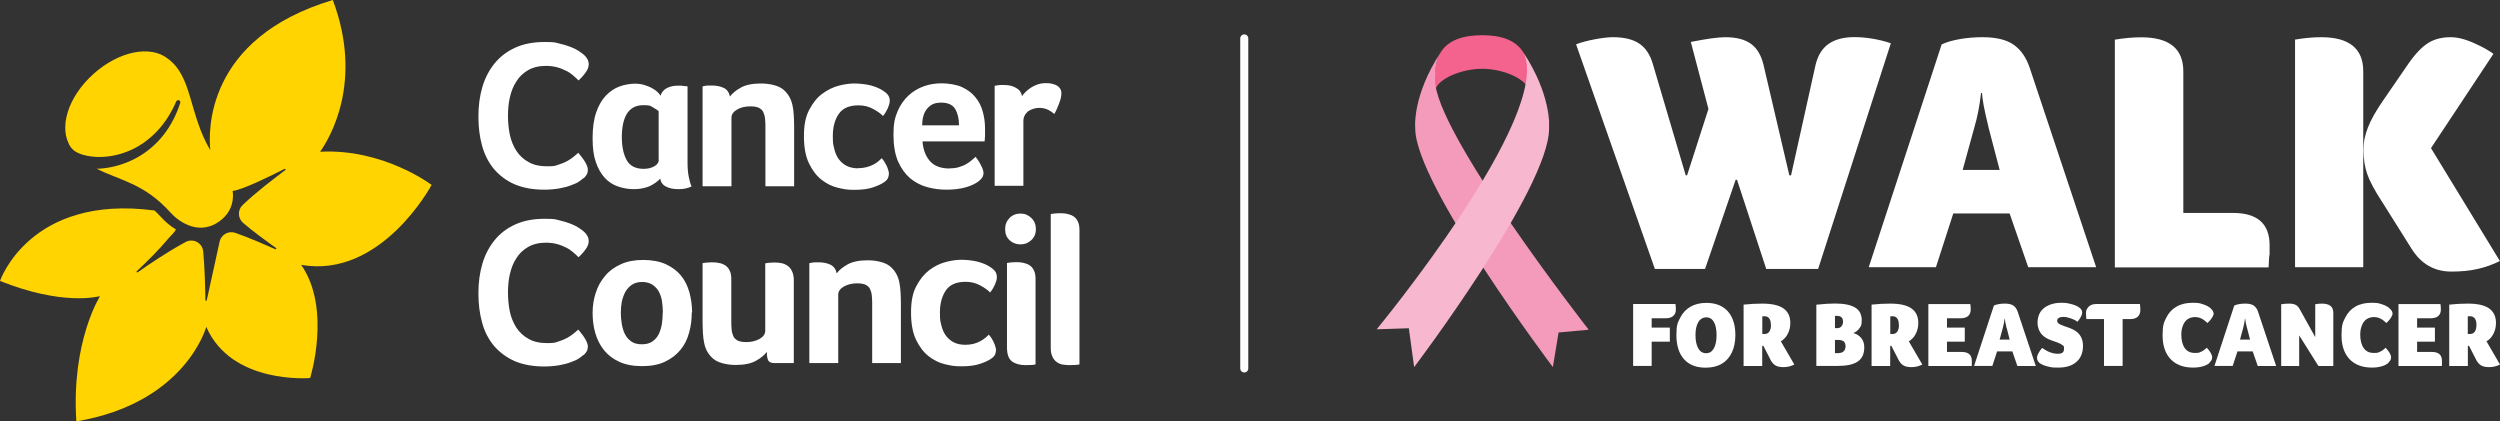
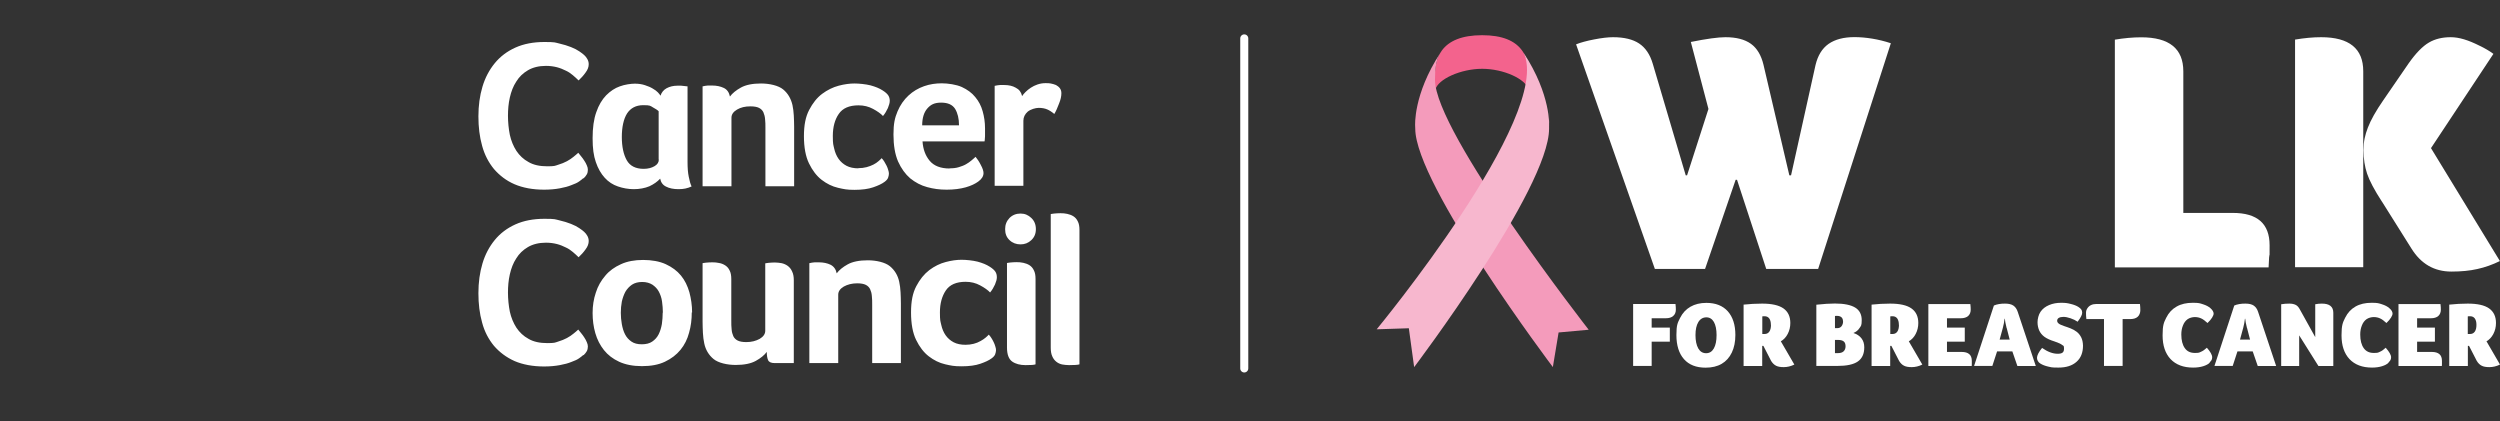
<svg xmlns="http://www.w3.org/2000/svg" width="356" height="60" viewBox="0 0 356 60" fill="none">
  <rect x="0" y="0" width="356" height="60" fill="#333333" stroke="none" />
  <path d="M217.669 12.766C217.308 11.258 214.111 9.797 211.062 9.797C208.014 9.797 204.741 11.278 204.401 12.766C204.149 10.705 204.388 8.692 205.088 7.552C205.088 7.552 205.088 7.545 205.095 7.538C205.17 7.422 205.252 7.306 205.327 7.183C206.34 5.811 208.171 5.013 211.056 5.013C213.94 5.013 215.73 5.804 216.73 7.176C216.812 7.286 216.887 7.408 216.961 7.524C217.751 8.808 217.785 11.176 217.662 12.759L217.669 12.766Z" fill="#F3638D" />
  <path d="M204.342 11.381C204.342 9.879 204.478 8.582 205.09 7.552C201.225 13.476 201.511 17.885 201.518 18.001C201.518 18.117 201.531 18.227 201.531 18.315C201.531 26.287 221.127 52.271 221.127 52.271L221.944 47.343L226.23 46.955C226.23 46.955 204.342 18.923 204.342 11.374V11.381Z" fill="#F49BBB" />
  <path d="M216.969 7.531C221.188 16.418 196.04 46.893 196.04 46.893L200.619 46.743L201.374 52.278C201.374 52.278 220.589 26.847 220.589 18.322C220.589 9.797 220.603 18.104 220.596 17.974C220.596 17.974 220.902 13.544 216.969 7.531Z" fill="#F7B7CE" />
  <path d="M177.183 5.466L177.183 52.468" stroke="white" stroke-width="1.145" stroke-linecap="round" />
  <path d="M235.197 46.648H237.783V48.655H235.197V52.109H232.558V43.286H238.589C238.628 43.599 238.641 43.873 238.641 44.094C238.641 44.485 238.511 44.785 238.264 44.993C238.017 45.215 237.666 45.319 237.211 45.319H235.197V46.648Z" fill="white" />
  <path d="M247.117 47.691C247.117 48.668 246.948 49.502 246.61 50.206C246.272 50.91 245.791 51.444 245.167 51.809C244.543 52.174 243.776 52.356 242.88 52.356C241.541 52.356 240.514 51.953 239.799 51.145C239.084 50.337 238.72 49.19 238.72 47.717C238.72 46.245 238.902 45.971 239.24 45.28C239.591 44.576 240.085 44.042 240.722 43.677C241.359 43.312 242.113 43.13 242.984 43.13C244.309 43.13 245.323 43.534 246.038 44.329C246.753 45.137 247.117 46.258 247.117 47.704V47.691ZM244.439 47.704C244.439 46.922 244.309 46.297 244.062 45.853C243.802 45.41 243.451 45.189 242.984 45.189C242.516 45.189 242.113 45.41 241.84 45.867C241.567 46.323 241.437 46.935 241.437 47.717C241.437 48.499 241.567 49.138 241.827 49.607C242.087 50.063 242.464 50.297 242.945 50.297C243.426 50.297 243.789 50.076 244.049 49.62C244.309 49.164 244.439 48.538 244.439 47.717V47.704Z" fill="white" />
  <path d="M254.943 45.984C254.943 46.571 254.813 47.092 254.566 47.561C254.319 48.03 253.994 48.369 253.591 48.603L255.515 51.914C255.008 52.161 254.501 52.279 254.007 52.279C253.513 52.279 253.175 52.213 252.915 52.083C252.655 51.953 252.408 51.718 252.213 51.405L251.108 49.255H250.939V52.122H248.287V43.378C249.145 43.286 250.029 43.234 250.926 43.234C252.291 43.234 253.292 43.456 253.955 43.912C254.605 44.368 254.943 45.059 254.943 45.997V45.984ZM252.174 46.258C252.174 45.867 252.096 45.567 251.94 45.346C251.784 45.137 251.563 45.033 251.277 45.033C250.991 45.033 251.082 45.033 250.952 45.059V47.561H251.277C251.576 47.561 251.797 47.444 251.953 47.222C252.109 47.001 252.187 46.675 252.187 46.258H252.174Z" fill="white" />
  <path d="M265.472 49.464C265.472 50.376 265.173 51.041 264.562 51.471C263.951 51.901 262.976 52.109 261.637 52.109H258.647V43.391C259.7 43.274 260.584 43.222 261.299 43.222C262.586 43.222 263.548 43.417 264.172 43.795C264.796 44.173 265.108 44.773 265.108 45.581C265.108 46.388 265.004 46.401 264.796 46.714C264.588 47.04 264.302 47.262 263.925 47.418C264.419 47.574 264.809 47.835 265.069 48.174C265.342 48.526 265.472 48.943 265.472 49.451V49.464ZM262.443 45.763C262.443 45.515 262.378 45.333 262.235 45.19C262.092 45.059 261.884 44.981 261.624 44.981C261.364 44.981 261.52 44.981 261.468 44.981C261.416 44.981 261.364 44.981 261.299 45.007V46.727H261.637C261.897 46.727 262.092 46.636 262.235 46.454C262.378 46.271 262.456 46.037 262.456 45.75L262.443 45.763ZM261.702 50.285C262.066 50.285 262.339 50.207 262.521 50.037C262.703 49.868 262.807 49.633 262.807 49.321C262.807 49.008 262.729 48.773 262.56 48.63C262.391 48.487 262.131 48.408 261.78 48.408H261.299V50.285H261.715H261.702Z" fill="white" />
  <path d="M273.167 45.984C273.167 46.571 273.037 47.092 272.79 47.561C272.543 48.03 272.218 48.369 271.815 48.603L273.739 51.914C273.232 52.161 272.725 52.279 272.231 52.279C271.737 52.279 271.4 52.213 271.14 52.083C270.867 51.953 270.633 51.718 270.438 51.405L269.333 49.255H269.164V52.122H266.512V43.378C267.37 43.286 268.254 43.234 269.151 43.234C270.516 43.234 271.529 43.456 272.179 43.912C272.829 44.368 273.167 45.059 273.167 45.997V45.984ZM270.399 46.258C270.399 45.867 270.321 45.567 270.165 45.346C270.009 45.137 269.788 45.033 269.502 45.033C269.216 45.033 269.307 45.033 269.177 45.059V47.561H269.502C269.801 47.561 270.022 47.444 270.178 47.222C270.334 47.001 270.412 46.675 270.412 46.258H270.399Z" fill="white" />
  <path d="M279.329 50.115C280.304 50.115 280.785 50.532 280.785 51.38C280.785 52.227 280.785 51.562 280.785 51.64C280.785 51.718 280.785 51.797 280.785 51.862C280.785 51.927 280.785 52.018 280.772 52.122H274.598V43.3H280.577C280.616 43.613 280.629 43.873 280.629 44.082C280.629 44.473 280.512 44.772 280.265 44.994C280.018 45.215 279.667 45.32 279.212 45.32H277.25V46.649H279.784V48.656H277.25V50.115H279.342H279.329Z" fill="white" />
  <path d="M287.272 52.109L286.557 50.037H284.386L283.71 52.109H281.11L283.931 43.508C284.126 43.417 284.36 43.352 284.646 43.3C284.932 43.247 285.218 43.234 285.517 43.234C286.037 43.234 286.427 43.326 286.713 43.521C286.986 43.717 287.194 44.003 287.324 44.407L289.898 52.122H287.272V52.109ZM285.738 46.701C285.582 46.075 285.504 45.632 285.491 45.385H285.452C285.4 45.854 285.309 46.297 285.205 46.688L284.75 48.356H286.18L285.751 46.701H285.738Z" fill="white" />
  <path d="M290.808 49.555C291.588 50.102 292.329 50.376 293.018 50.376C293.707 50.376 293.915 50.141 293.915 49.646C293.915 49.151 293.824 49.268 293.655 49.125C293.486 48.981 293.135 48.812 292.589 48.63C291.952 48.434 291.471 48.213 291.133 47.965C290.808 47.73 290.561 47.431 290.392 47.079C290.236 46.727 290.145 46.336 290.145 45.88C290.145 45.424 290.288 44.811 290.574 44.394C290.86 43.977 291.263 43.664 291.783 43.443C292.303 43.221 292.875 43.117 293.512 43.117C294.149 43.117 294.435 43.169 294.89 43.287C295.332 43.391 295.683 43.534 295.956 43.704C296.151 43.821 296.281 43.951 296.372 44.069C296.45 44.186 296.502 44.329 296.502 44.499C296.502 44.668 296.463 44.837 296.359 45.033C296.268 45.228 296.099 45.489 295.852 45.815C295.566 45.619 295.228 45.45 294.838 45.32C294.448 45.189 294.123 45.124 293.837 45.124C293.551 45.124 293.33 45.176 293.174 45.267C293.018 45.359 292.94 45.502 292.94 45.671C292.94 45.841 293.018 45.958 293.161 46.075C293.304 46.193 293.577 46.31 293.954 46.44C294.253 46.532 294.552 46.649 294.864 46.766C295.176 46.883 295.462 47.053 295.722 47.248C295.982 47.444 296.19 47.704 296.359 48.03C296.515 48.343 296.606 48.734 296.619 49.216C296.619 50.206 296.32 50.975 295.696 51.523C295.085 52.07 294.227 52.344 293.135 52.344C292.043 52.344 292.095 52.292 291.653 52.2C291.211 52.096 290.834 51.953 290.548 51.77C290.392 51.679 290.288 51.562 290.197 51.419C290.119 51.275 290.067 51.132 290.067 50.962C290.067 50.623 290.301 50.141 290.795 49.542L290.808 49.555Z" fill="white" />
  <path d="M299.622 45.436H297.1C297.061 45.124 297.048 44.837 297.048 44.563C297.048 44.29 297.113 44.094 297.243 43.899C297.373 43.703 297.542 43.547 297.763 43.443C297.984 43.338 298.244 43.286 298.543 43.286H304.73C304.769 43.599 304.783 43.912 304.783 44.211C304.783 44.511 304.652 44.902 304.405 45.111C304.159 45.332 303.808 45.436 303.353 45.436H302.261V52.109H299.609V45.436H299.622Z" fill="white" />
  <path d="M314.675 51.64C314.467 51.849 314.155 52.018 313.739 52.148C313.323 52.279 312.842 52.344 312.296 52.344C310.918 52.344 309.852 51.94 309.085 51.132C308.331 50.324 307.954 49.203 307.954 47.757C307.954 46.31 308.123 45.945 308.474 45.241C308.825 44.538 309.306 44.016 309.956 43.651C310.593 43.287 311.36 43.117 312.244 43.117C313.128 43.117 313.258 43.182 313.7 43.326C314.155 43.469 314.506 43.651 314.766 43.886C315.065 44.147 315.221 44.407 315.221 44.668C315.221 44.929 314.935 45.45 314.35 45.997C313.999 45.671 313.7 45.45 313.427 45.333C313.167 45.215 312.868 45.15 312.543 45.15C312.218 45.15 311.789 45.254 311.503 45.463C311.217 45.671 310.996 45.971 310.853 46.349C310.697 46.727 310.619 47.157 310.619 47.639C310.619 48.46 310.788 49.112 311.113 49.568C311.438 50.037 311.919 50.259 312.543 50.259C313.167 50.259 313.167 50.206 313.427 50.089C313.687 49.985 313.96 49.789 314.259 49.516C314.766 50.089 315.013 50.545 315.013 50.871C315.013 51.197 314.896 51.379 314.649 51.601L314.675 51.64Z" fill="white" />
  <path d="M321.5 52.109L320.785 50.037H318.614L317.938 52.109H315.338L318.159 43.508C318.354 43.417 318.588 43.352 318.874 43.3C319.16 43.247 319.446 43.234 319.745 43.234C320.265 43.234 320.655 43.326 320.941 43.521C321.214 43.717 321.422 44.003 321.552 44.407L324.125 52.122H321.5V52.109ZM319.966 46.701C319.81 46.075 319.732 45.632 319.719 45.385H319.68C319.628 45.854 319.537 46.297 319.433 46.688L318.978 48.356H320.408L319.979 46.701H319.966Z" fill="white" />
  <path d="M329.69 48.017V43.326C330.002 43.26 330.327 43.234 330.639 43.234C331.717 43.234 332.263 43.664 332.263 44.538V52.122H330.145L327.402 47.756V52.122H324.841V43.326C325.231 43.26 325.608 43.234 325.998 43.234C326.388 43.234 326.674 43.3 326.908 43.417C327.142 43.534 327.324 43.743 327.48 44.029L329.703 48.03L329.69 48.017Z" fill="white" />
  <path d="M340.14 51.64C339.932 51.849 339.62 52.018 339.204 52.148C338.788 52.279 338.307 52.344 337.774 52.344C336.397 52.344 335.331 51.94 334.564 51.132C333.81 50.324 333.433 49.203 333.433 47.757C333.433 46.31 333.602 45.945 333.953 45.241C334.304 44.538 334.785 44.016 335.422 43.651C336.059 43.287 336.825 43.117 337.709 43.117C338.593 43.117 338.723 43.182 339.178 43.326C339.633 43.469 339.984 43.651 340.244 43.886C340.556 44.147 340.699 44.407 340.699 44.668C340.699 44.929 340.413 45.45 339.828 45.997C339.477 45.671 339.178 45.45 338.905 45.333C338.645 45.215 338.346 45.15 338.021 45.15C337.696 45.15 337.267 45.254 336.981 45.463C336.695 45.671 336.474 45.971 336.331 46.349C336.176 46.727 336.097 47.157 336.097 47.639C336.097 48.46 336.266 49.112 336.591 49.568C336.916 50.037 337.397 50.259 338.021 50.259C338.645 50.259 338.645 50.206 338.905 50.089C339.165 49.985 339.438 49.789 339.724 49.516C340.231 50.089 340.491 50.545 340.491 50.871C340.491 51.197 340.374 51.379 340.127 51.601L340.14 51.64Z" fill="white" />
  <path d="M346.277 50.115C347.252 50.115 347.733 50.532 347.733 51.38C347.733 52.227 347.733 51.562 347.733 51.64C347.733 51.718 347.733 51.797 347.733 51.862C347.733 51.927 347.733 52.018 347.72 52.122H341.545V43.3H347.525C347.564 43.613 347.577 43.873 347.577 44.082C347.577 44.473 347.46 44.772 347.213 44.994C346.966 45.215 346.615 45.32 346.16 45.32H344.197V46.649H346.732V48.656H344.197V50.115H346.29H346.277Z" fill="white" />
  <path d="M355.428 45.984C355.428 46.571 355.298 47.092 355.051 47.561C354.804 48.03 354.479 48.369 354.076 48.603L356 51.914C355.493 52.161 354.986 52.279 354.492 52.279C353.998 52.279 353.66 52.213 353.4 52.083C353.127 51.953 352.893 51.718 352.698 51.405L351.593 49.255H351.424V52.122H348.772V43.378C349.63 43.286 350.514 43.234 351.411 43.234C352.776 43.234 353.79 43.456 354.44 43.912C355.09 44.368 355.428 45.059 355.428 45.997V45.984ZM352.646 46.258C352.646 45.867 352.568 45.567 352.412 45.346C352.256 45.137 352.035 45.033 351.736 45.033C351.437 45.033 351.554 45.033 351.411 45.059V47.561H351.736C352.035 47.561 352.256 47.444 352.412 47.222C352.568 47.001 352.646 46.675 352.646 46.258Z" fill="white" />
  <path d="M258.908 38.295H251.511L247.352 25.602H247.157L242.802 38.295H235.652L224.434 6.315C225.071 6.054 225.942 5.819 227.02 5.611C228.099 5.402 228.996 5.298 229.698 5.298C231.271 5.298 232.519 5.598 233.416 6.197C234.313 6.797 234.963 7.748 235.353 9.077L240.046 24.963H240.241L243.283 15.515L240.774 5.976C243.023 5.52 244.674 5.298 245.701 5.298C247.248 5.298 248.456 5.611 249.327 6.236C250.198 6.862 250.796 7.865 251.121 9.221L254.8 24.963H255.047L258.531 9.26C258.856 7.905 259.467 6.901 260.39 6.25C261.313 5.611 262.535 5.285 264.082 5.285C265.629 5.285 267.514 5.572 269.256 6.158L258.908 38.282V38.295Z" fill="white" />
-   <path d="M288.819 38.047L286.167 30.397H278.147L275.677 38.047H266.109L276.496 6.314C277.211 5.989 278.082 5.741 279.135 5.558C280.175 5.376 281.254 5.298 282.346 5.298C284.244 5.298 285.712 5.65 286.739 6.366C287.766 7.083 288.52 8.165 289.014 9.611L298.491 38.047H288.832H288.819ZM283.165 18.095C282.58 15.775 282.281 14.159 282.242 13.247H282.099C281.904 14.993 281.605 16.596 281.176 18.043L279.486 24.194H284.751L283.152 18.095H283.165Z" fill="white" />
  <path d="M301.143 5.65C302.469 5.429 303.716 5.312 304.912 5.312C308.903 5.312 310.905 6.927 310.905 10.159V30.32H317.964C321.448 30.32 323.19 31.857 323.19 34.92C323.19 37.982 323.177 35.845 323.138 36.353C323.099 36.849 323.073 37.422 323.047 38.074H301.156V5.663L301.143 5.65Z" fill="white" />
  <path d="M336.527 38.047H326.816V5.637C328.142 5.415 329.377 5.298 330.534 5.298C334.525 5.298 336.527 6.914 336.527 10.146V38.047ZM339.179 28.703C338.113 27.061 337.411 25.732 337.073 24.728C336.735 23.725 336.566 22.617 336.566 21.379C336.566 20.141 336.774 19.242 337.19 18.16C337.606 17.079 338.334 15.789 339.361 14.303L342.988 9.025C344.015 7.565 344.977 6.588 345.861 6.067C346.744 5.545 347.784 5.298 348.98 5.298C350.176 5.298 351.476 5.702 353.088 6.51C353.829 6.862 354.492 7.253 355.064 7.67L346.172 21.093L355.987 37.174C354.921 37.695 353.855 38.073 352.776 38.308C351.697 38.555 350.462 38.672 349.084 38.672C346.64 38.672 344.743 37.578 343.378 35.375L339.179 28.69V28.703Z" fill="white" />
-   <path d="M33.197 27.178C34.568 27.01 38.561 25.056 40.534 24.043C40.63 23.995 40.726 24.14 40.63 24.212C39.163 25.322 36.42 27.395 34.544 29.204C33.822 29.904 33.846 31.061 34.616 31.736C36.035 32.966 38.104 34.461 39.307 35.306C39.403 35.378 39.307 35.547 39.211 35.498C37.864 34.895 35.458 33.834 33.51 33.159C32.547 32.822 31.489 33.4 31.272 34.413L29.444 42.757C29.42 42.878 29.252 42.854 29.252 42.757C29.228 41.238 29.155 38.103 28.939 35.812C28.819 34.582 27.52 33.883 26.437 34.461C23.959 35.788 21.241 37.621 19.605 38.778C19.509 38.85 19.389 38.706 19.485 38.609C20.88 37.307 22.709 35.498 23.983 33.955C24.272 33.593 24.922 33.063 25.042 32.653C24.032 32.074 23.334 31.326 23.19 31.182C22.781 30.748 22.396 30.338 22.011 29.976C4.21 27.613 0 40.008 0 40.008C8.901 43.553 13.808 42.251 14.241 42.178C14.241 42.178 10.127 48.642 10.873 60C26.437 57.395 29.372 46.543 29.372 46.543C32.98 54.815 44.166 53.826 44.166 53.826C44.166 53.826 47.245 43.987 42.891 37.717C54.318 39.719 61.462 26.334 61.462 26.334C61.462 26.334 54.606 21.125 45.586 21.608C46.933 19.703 51.792 11.672 47.39 0C29.131 5.474 29.685 18.907 29.949 21.391C26.87 16.206 27.424 10.9 23.887 8.344C21.361 6.367 16.887 7.331 13.327 10.514C9.67 13.794 8.251 18.256 10.103 21.005C10.152 21.029 10.175 21.053 10.2 21.101C10.2 21.101 10.2 21.101 10.224 21.125C10.296 21.222 10.416 21.318 10.512 21.415C10.873 21.704 11.378 21.921 11.908 22.066C12.605 22.259 13.375 22.355 14.145 22.355C15.684 22.355 17.248 21.994 18.691 21.342C20.135 20.691 21.41 19.703 22.492 18.545C23.575 17.363 24.441 15.965 25.09 14.445C25.162 14.325 25.282 14.252 25.427 14.252C25.451 14.252 25.475 14.252 25.499 14.277C25.643 14.349 25.715 14.518 25.667 14.662C25.138 16.278 24.368 17.846 23.286 19.22C22.203 20.595 20.832 21.752 19.269 22.572C17.705 23.392 15.973 23.899 14.169 24.019C14.024 24.019 13.904 24.019 13.76 24.019C17.104 25.732 20.52 26.069 24.32 30.314C25.403 31.519 28.554 33.883 31.657 31.182C33.606 29.494 33.125 27.203 33.125 27.203L33.197 27.178Z" fill="#FFD400" />
  <path d="M83.064 25.369C82.943 25.49 82.751 25.635 82.486 25.828C82.222 26.021 81.861 26.189 81.38 26.358C80.923 26.551 80.369 26.696 79.72 26.817C79.07 26.937 78.325 27.009 77.483 27.009C75.871 27.009 74.452 26.744 73.273 26.238C72.094 25.731 71.132 24.984 70.338 24.067C69.568 23.127 68.991 22.017 68.654 20.763C68.293 19.485 68.125 18.087 68.125 16.567C68.125 15.048 68.317 13.625 68.702 12.347C69.087 11.045 69.689 9.935 70.458 8.995C71.228 8.054 72.214 7.307 73.393 6.776C74.572 6.246 75.943 5.98 77.531 5.98C79.118 5.98 79.022 6.053 79.648 6.198C80.273 6.342 80.826 6.511 81.308 6.704C81.789 6.897 82.174 7.09 82.486 7.307C82.799 7.524 83.04 7.693 83.184 7.837C83.376 8.006 83.521 8.199 83.641 8.416C83.761 8.633 83.833 8.874 83.833 9.14C83.833 9.55 83.689 9.935 83.376 10.345C83.088 10.755 82.751 11.117 82.39 11.455C82.15 11.214 81.885 10.972 81.572 10.707C81.283 10.466 80.947 10.225 80.562 10.056C80.177 9.863 79.768 9.694 79.311 9.574C78.83 9.453 78.325 9.381 77.747 9.381C76.737 9.381 75.871 9.598 75.173 10.008C74.476 10.418 73.922 10.948 73.513 11.624C73.08 12.275 72.792 13.046 72.599 13.89C72.407 14.735 72.335 15.603 72.335 16.495C72.335 17.387 72.431 18.352 72.599 19.196C72.792 20.064 73.105 20.812 73.537 21.487C73.971 22.138 74.548 22.693 75.269 23.078C75.967 23.488 76.857 23.681 77.94 23.681C79.022 23.681 79.022 23.609 79.479 23.464C79.96 23.32 80.369 23.151 80.73 22.958C81.091 22.765 81.404 22.548 81.668 22.331C81.933 22.114 82.174 21.921 82.342 21.752C82.462 21.897 82.606 22.066 82.751 22.259C82.919 22.451 83.064 22.669 83.208 22.886C83.352 23.103 83.472 23.32 83.569 23.561C83.665 23.778 83.713 23.971 83.713 24.164C83.713 24.429 83.665 24.646 83.569 24.815C83.472 25.008 83.304 25.201 83.088 25.418L83.064 25.369ZM104.16 26.527H100.047V12.299L100.408 12.226C100.528 12.226 100.672 12.178 100.817 12.178C100.985 12.178 101.178 12.178 101.394 12.178C102.044 12.178 102.597 12.299 103.054 12.516C103.535 12.733 103.824 13.167 103.944 13.746C104.281 13.287 104.81 12.854 105.508 12.468C106.205 12.082 107.167 11.889 108.37 11.889C109.573 11.889 110.848 12.178 111.521 12.733C112.195 13.287 112.628 14.035 112.845 14.951C112.941 15.41 113.013 15.916 113.037 16.447C113.061 16.977 113.085 17.532 113.085 18.038V26.527H108.996V18.207C108.996 17.773 108.996 17.363 108.948 16.977C108.923 16.591 108.827 16.278 108.707 15.989C108.587 15.723 108.37 15.506 108.082 15.361C107.793 15.217 107.384 15.145 106.855 15.145C106.109 15.145 105.484 15.289 104.954 15.603C104.425 15.916 104.16 16.302 104.16 16.76V26.503V26.527ZM122.202 23.947C122.635 23.947 123.044 23.898 123.405 23.802C123.766 23.706 124.079 23.585 124.367 23.44C124.656 23.296 124.896 23.127 125.089 22.958C125.281 22.789 125.45 22.645 125.546 22.524C125.666 22.645 125.786 22.789 125.907 22.982C126.027 23.175 126.123 23.368 126.244 23.585C126.34 23.802 126.436 23.995 126.484 24.212C126.556 24.405 126.58 24.598 126.58 24.742C126.58 24.887 126.532 25.128 126.46 25.321C126.388 25.514 126.219 25.707 125.955 25.9C125.57 26.189 125.041 26.431 124.343 26.672C123.646 26.913 122.756 27.034 121.673 27.034C120.59 27.034 120.182 26.937 119.34 26.744C118.498 26.551 117.728 26.165 117.006 25.611C116.284 25.056 115.683 24.26 115.202 23.271C114.721 22.283 114.48 20.98 114.48 19.389C114.48 17.797 114.721 16.616 115.226 15.651C115.731 14.686 116.333 13.915 117.078 13.36C117.824 12.805 118.618 12.419 119.436 12.202C120.254 11.985 121.023 11.889 121.673 11.889C122.323 11.889 123.285 11.985 123.958 12.154C124.656 12.347 125.209 12.564 125.69 12.878C126.075 13.119 126.34 13.36 126.484 13.577C126.628 13.794 126.701 14.059 126.701 14.349C126.701 14.638 126.604 14.976 126.436 15.386C126.244 15.796 126.027 16.181 125.738 16.519C125.426 16.181 124.945 15.844 124.319 15.506C123.694 15.169 123.02 15 122.25 15C120.927 15 119.989 15.41 119.436 16.23C118.883 17.026 118.594 18.087 118.594 19.341C118.594 20.595 118.666 20.595 118.786 21.149C118.907 21.704 119.123 22.21 119.412 22.62C119.7 23.03 120.085 23.368 120.542 23.609C120.999 23.85 121.577 23.971 122.25 23.971L122.202 23.947ZM135.216 23.971C135.721 23.971 136.154 23.923 136.539 23.802C136.924 23.681 137.261 23.561 137.55 23.392C137.838 23.223 138.103 23.054 138.32 22.861C138.536 22.669 138.753 22.5 138.921 22.331C139.161 22.62 139.426 23.006 139.667 23.488C139.931 23.971 140.052 24.357 140.052 24.646C140.052 25.08 139.811 25.49 139.306 25.852C138.873 26.165 138.295 26.455 137.526 26.672C136.756 26.889 135.842 27.009 134.807 27.009C133.773 27.009 132.931 26.889 132.041 26.648C131.127 26.407 130.333 25.972 129.611 25.394C128.914 24.791 128.336 23.995 127.879 22.982C127.446 21.969 127.23 20.691 127.23 19.148C127.23 17.604 127.422 16.784 127.807 15.868C128.192 14.951 128.721 14.204 129.371 13.601C130.02 12.998 130.766 12.564 131.584 12.275C132.402 11.985 133.244 11.865 134.11 11.865C134.976 11.865 136.179 12.034 136.972 12.395C137.742 12.757 138.392 13.215 138.873 13.818C139.378 14.421 139.715 15.072 139.931 15.844C140.148 16.616 140.268 17.411 140.268 18.255V18.689C140.268 18.858 140.268 19.027 140.268 19.196C140.268 19.389 140.268 19.558 140.244 19.726C140.244 19.895 140.22 20.04 140.196 20.136H131.367C131.44 21.246 131.776 22.162 132.378 22.886C132.979 23.609 133.917 23.995 135.24 23.995L135.216 23.971ZM136.563 17.845C136.563 16.881 136.371 16.109 136.01 15.506C135.625 14.903 134.976 14.614 134.014 14.614C133.051 14.614 132.522 14.903 132.041 15.458C131.56 16.013 131.319 16.833 131.319 17.845H136.563ZM145.536 13.697C145.657 13.505 145.825 13.312 146.041 13.095C146.258 12.878 146.498 12.685 146.787 12.492C147.076 12.299 147.388 12.154 147.725 12.034C148.086 11.913 148.447 11.841 148.856 11.841C149.265 11.841 149.361 11.841 149.626 11.889C149.89 11.937 150.131 12.009 150.371 12.106C150.588 12.226 150.78 12.371 150.925 12.564C151.069 12.757 151.141 12.998 151.141 13.263C151.141 13.697 151.045 14.18 150.804 14.759C150.588 15.337 150.371 15.844 150.131 16.23C149.794 15.94 149.457 15.723 149.121 15.579C148.784 15.434 148.375 15.361 147.918 15.361C147.461 15.361 146.787 15.554 146.354 15.892C145.945 16.254 145.729 16.688 145.729 17.194V26.455H141.639V12.226L142 12.154C142.12 12.154 142.265 12.106 142.409 12.106C142.577 12.106 142.77 12.106 142.986 12.106C143.636 12.106 144.189 12.226 144.646 12.492C145.127 12.733 145.416 13.119 145.536 13.649V13.697ZM83.064 50.546C82.943 50.667 82.751 50.812 82.486 51.005C82.222 51.197 81.861 51.366 81.38 51.535C80.923 51.728 80.369 51.873 79.72 51.993C79.07 52.114 78.325 52.186 77.483 52.186C75.871 52.186 74.452 51.921 73.273 51.415C72.094 50.884 71.132 50.16 70.338 49.244C69.568 48.304 68.991 47.218 68.654 45.94C68.293 44.662 68.125 43.263 68.125 41.744C68.125 40.225 68.317 38.802 68.702 37.524C69.087 36.222 69.689 35.112 70.458 34.172C71.228 33.231 72.214 32.484 73.393 31.953C74.572 31.423 75.943 31.157 77.531 31.157C79.118 31.157 79.022 31.23 79.648 31.374C80.273 31.519 80.826 31.688 81.308 31.881C81.789 32.074 82.174 32.267 82.486 32.484C82.799 32.701 83.04 32.87 83.184 33.014C83.376 33.183 83.521 33.376 83.641 33.593C83.761 33.81 83.833 34.051 83.833 34.316C83.833 34.726 83.689 35.112 83.376 35.522C83.088 35.932 82.751 36.294 82.39 36.632C82.15 36.39 81.885 36.149 81.572 35.884C81.283 35.643 80.947 35.402 80.562 35.233C80.177 35.04 79.768 34.871 79.311 34.751C78.83 34.63 78.325 34.558 77.747 34.558C76.737 34.558 75.871 34.775 75.173 35.185C74.476 35.595 73.922 36.125 73.513 36.8C73.08 37.452 72.792 38.223 72.599 39.067C72.407 39.911 72.335 40.779 72.335 41.672C72.335 42.564 72.431 43.529 72.599 44.373C72.792 45.241 73.105 45.989 73.537 46.664C73.971 47.315 74.548 47.87 75.269 48.255C75.967 48.665 76.857 48.858 77.94 48.858C79.022 48.858 79.022 48.786 79.479 48.641C79.96 48.497 80.369 48.328 80.73 48.135C81.091 47.942 81.404 47.725 81.668 47.508C81.933 47.291 82.174 47.098 82.342 46.929C82.462 47.074 82.606 47.242 82.751 47.435C82.919 47.628 83.064 47.845 83.208 48.062C83.352 48.279 83.472 48.496 83.569 48.738C83.665 48.955 83.713 49.148 83.713 49.341C83.713 49.533 83.665 49.823 83.569 49.992C83.472 50.185 83.304 50.378 83.088 50.595L83.064 50.546ZM98.507 44.493C98.507 45.506 98.387 46.471 98.122 47.387C97.882 48.304 97.473 49.124 96.896 49.823C96.318 50.522 95.597 51.077 94.683 51.511C93.768 51.945 92.686 52.138 91.411 52.138C90.136 52.138 89.053 51.921 88.163 51.511C87.273 51.101 86.552 50.546 85.998 49.847C85.445 49.148 85.036 48.352 84.772 47.435C84.507 46.519 84.387 45.554 84.387 44.566C84.387 43.577 84.531 42.588 84.844 41.672C85.132 40.755 85.59 39.96 86.191 39.26C86.768 38.561 87.514 38.03 88.428 37.62C89.318 37.21 90.376 37.017 91.579 37.017C92.782 37.017 93.913 37.21 94.803 37.62C95.693 38.03 96.415 38.561 96.968 39.236C97.521 39.911 97.906 40.707 98.171 41.624C98.411 42.54 98.555 43.48 98.555 44.493H98.507ZM94.394 44.542C94.394 44.011 94.346 43.456 94.273 42.926C94.201 42.395 94.033 41.937 93.817 41.527C93.6 41.117 93.287 40.804 92.902 40.538C92.517 40.297 92.036 40.153 91.459 40.153C90.882 40.153 90.401 40.273 89.992 40.538C89.607 40.804 89.294 41.141 89.053 41.551C88.837 41.961 88.668 42.419 88.548 42.95C88.452 43.456 88.404 44.011 88.404 44.542C88.404 45.072 88.452 45.627 88.548 46.157C88.644 46.688 88.789 47.194 89.005 47.604C89.222 48.038 89.535 48.376 89.919 48.641C90.304 48.907 90.785 49.027 91.387 49.027C91.988 49.027 92.493 48.907 92.878 48.641C93.263 48.376 93.576 48.038 93.792 47.604C94.009 47.17 94.153 46.688 94.249 46.157C94.322 45.627 94.37 45.072 94.37 44.493L94.394 44.542ZM113.037 51.704H110.319C109.813 51.704 109.501 51.559 109.381 51.294C109.26 51.029 109.188 50.619 109.188 50.112C108.851 50.571 108.322 51.005 107.624 51.39C106.927 51.776 105.965 51.969 104.762 51.969C103.559 51.969 102.284 51.68 101.611 51.125C100.937 50.571 100.48 49.823 100.287 48.907C100.191 48.448 100.119 47.942 100.095 47.411C100.071 46.857 100.047 46.35 100.047 45.82V37.476C100.095 37.476 100.239 37.427 100.528 37.403C100.817 37.379 101.105 37.355 101.442 37.355C101.779 37.355 102.092 37.379 102.404 37.452C102.717 37.5 103.006 37.62 103.27 37.789C103.535 37.958 103.751 38.199 103.896 38.513C104.064 38.826 104.136 39.236 104.136 39.742V45.651C104.136 46.109 104.136 46.519 104.184 46.905C104.209 47.267 104.305 47.604 104.425 47.87C104.545 48.135 104.762 48.352 105.05 48.496C105.339 48.641 105.748 48.714 106.277 48.714C107.023 48.714 107.649 48.545 108.178 48.255C108.707 47.942 108.972 47.556 108.972 47.098V37.5C109.02 37.5 109.164 37.452 109.453 37.427C109.741 37.403 110.03 37.379 110.343 37.379C110.655 37.379 110.992 37.427 111.305 37.476C111.618 37.548 111.906 37.669 112.171 37.861C112.436 38.054 112.652 38.32 112.796 38.657C112.965 38.995 113.037 39.405 113.037 39.911V51.752V51.704ZM119.364 51.704H115.25V37.476L115.611 37.403C115.731 37.403 115.876 37.355 116.02 37.355C116.188 37.355 116.381 37.355 116.597 37.355C117.247 37.355 117.8 37.476 118.257 37.693C118.738 37.934 119.027 38.344 119.147 38.923C119.484 38.464 120.013 38.03 120.711 37.645C121.408 37.259 122.371 37.066 123.573 37.066C124.776 37.066 126.051 37.355 126.725 37.91C127.398 38.464 127.855 39.212 128.048 40.128C128.144 40.587 128.216 41.093 128.24 41.624C128.264 42.154 128.288 42.685 128.288 43.215V51.704H124.199V43.384C124.199 42.95 124.199 42.54 124.151 42.154C124.127 41.768 124.03 41.455 123.91 41.19C123.79 40.924 123.573 40.707 123.285 40.562C122.996 40.418 122.587 40.345 122.058 40.345C121.312 40.345 120.687 40.514 120.157 40.804C119.628 41.117 119.364 41.503 119.364 41.961V51.704ZM137.454 49.099C137.887 49.099 138.295 49.051 138.656 48.955C139.017 48.858 139.33 48.738 139.619 48.569C139.907 48.424 140.124 48.255 140.34 48.087C140.533 47.918 140.701 47.773 140.797 47.653C140.918 47.773 141.038 47.918 141.158 48.111C141.278 48.304 141.399 48.497 141.495 48.714C141.591 48.931 141.687 49.124 141.735 49.341C141.808 49.533 141.832 49.727 141.832 49.871C141.832 50.016 141.784 50.257 141.711 50.45C141.639 50.643 141.471 50.836 141.206 51.029C140.821 51.318 140.292 51.559 139.594 51.8C138.897 52.042 138.007 52.162 136.924 52.162C135.842 52.162 135.433 52.066 134.591 51.873C133.749 51.68 132.979 51.294 132.258 50.739C131.536 50.185 130.934 49.389 130.453 48.4C129.972 47.411 129.732 46.109 129.732 44.493C129.732 42.878 129.972 41.72 130.477 40.755C130.983 39.791 131.584 39.043 132.33 38.464C133.075 37.91 133.845 37.524 134.687 37.307C135.505 37.09 136.251 36.993 136.924 36.993C137.598 36.993 138.536 37.09 139.21 37.259C139.907 37.452 140.46 37.669 140.942 37.982C141.326 38.223 141.591 38.464 141.735 38.681C141.88 38.898 141.952 39.164 141.952 39.477C141.952 39.791 141.856 40.104 141.687 40.514C141.495 40.924 141.278 41.31 140.99 41.648C140.677 41.31 140.196 40.972 139.57 40.635C138.945 40.297 138.271 40.128 137.502 40.128C136.179 40.128 135.24 40.538 134.687 41.358C134.134 42.178 133.845 43.215 133.845 44.469C133.845 45.723 133.917 45.723 134.038 46.278C134.158 46.833 134.374 47.339 134.663 47.749C134.952 48.159 135.337 48.496 135.794 48.738C136.251 48.979 136.828 49.099 137.502 49.099H137.454ZM147.509 32.628C147.509 33.279 147.292 33.786 146.859 34.196C146.426 34.606 145.921 34.799 145.32 34.799C144.718 34.799 144.189 34.606 143.756 34.196C143.323 33.786 143.131 33.279 143.131 32.628C143.131 31.977 143.347 31.471 143.756 31.037C144.165 30.627 144.694 30.41 145.32 30.41C145.945 30.41 146.426 30.627 146.859 31.037C147.292 31.447 147.509 31.977 147.509 32.628ZM147.485 51.873C147.388 51.921 147.22 51.945 146.956 51.969C146.667 51.969 146.378 51.993 146.041 51.993C145.272 51.993 144.622 51.825 144.141 51.487C143.66 51.149 143.395 50.498 143.395 49.485V37.452C143.443 37.452 143.588 37.403 143.876 37.379C144.165 37.355 144.454 37.331 144.766 37.331C145.079 37.331 145.416 37.355 145.729 37.427C146.041 37.5 146.33 37.596 146.595 37.765C146.859 37.934 147.076 38.175 147.22 38.489C147.389 38.802 147.461 39.212 147.461 39.718V51.873H147.485ZM153.739 51.873C153.643 51.921 153.451 51.945 153.162 51.969C152.873 51.969 152.585 51.993 152.224 51.993C151.863 51.993 151.55 51.945 151.237 51.897C150.925 51.825 150.66 51.704 150.42 51.511C150.179 51.318 149.987 51.077 149.842 50.739C149.698 50.426 149.626 50.016 149.626 49.509V30.482C149.674 30.482 149.818 30.434 150.107 30.41C150.395 30.386 150.684 30.361 151.021 30.361C151.358 30.361 151.67 30.386 151.983 30.458C152.296 30.53 152.585 30.627 152.849 30.796C153.114 30.964 153.33 31.206 153.475 31.519C153.643 31.833 153.715 32.242 153.715 32.749V51.897L153.739 51.873ZM97.906 23.054V12.299L97.449 12.251C97.305 12.251 97.16 12.202 96.992 12.202C96.823 12.202 96.655 12.202 96.463 12.202C95.885 12.202 95.38 12.323 94.923 12.564C94.49 12.805 94.201 13.167 94.057 13.625C93.985 13.505 93.865 13.36 93.696 13.167C93.504 12.974 93.263 12.781 92.951 12.612C92.638 12.419 92.277 12.275 91.844 12.13C91.411 11.985 90.93 11.913 90.401 11.913C89.871 11.913 88.957 12.034 88.26 12.299C87.562 12.54 86.912 12.974 86.311 13.577C85.734 14.18 85.253 14.976 84.916 15.964C84.555 16.953 84.387 18.207 84.387 19.678C84.387 21.149 84.531 22.162 84.844 23.078C85.156 23.995 85.589 24.742 86.119 25.321C86.648 25.9 87.273 26.31 87.995 26.551C88.693 26.792 89.462 26.937 90.256 26.937C91.05 26.937 91.844 26.792 92.469 26.527C93.095 26.238 93.6 25.876 94.009 25.442C94.105 25.972 94.394 26.358 94.851 26.575C95.308 26.817 95.909 26.937 96.631 26.937C97.353 26.937 97.906 26.817 98.483 26.551C98.315 26.214 98.195 25.755 98.074 25.152C97.954 24.574 97.906 23.874 97.906 23.078V23.054ZM93.817 22.717C93.817 23.103 93.624 23.416 93.215 23.657C92.806 23.898 92.301 24.043 91.651 24.043C90.521 24.043 89.703 23.633 89.246 22.813C88.789 21.993 88.548 20.884 88.548 19.509C88.548 18.135 88.789 16.953 89.294 16.157C89.799 15.386 90.569 14.976 91.603 14.976C92.638 14.976 92.59 15.072 92.975 15.289C93.359 15.506 93.648 15.675 93.792 15.844V22.717H93.817Z" fill="white" />
</svg>